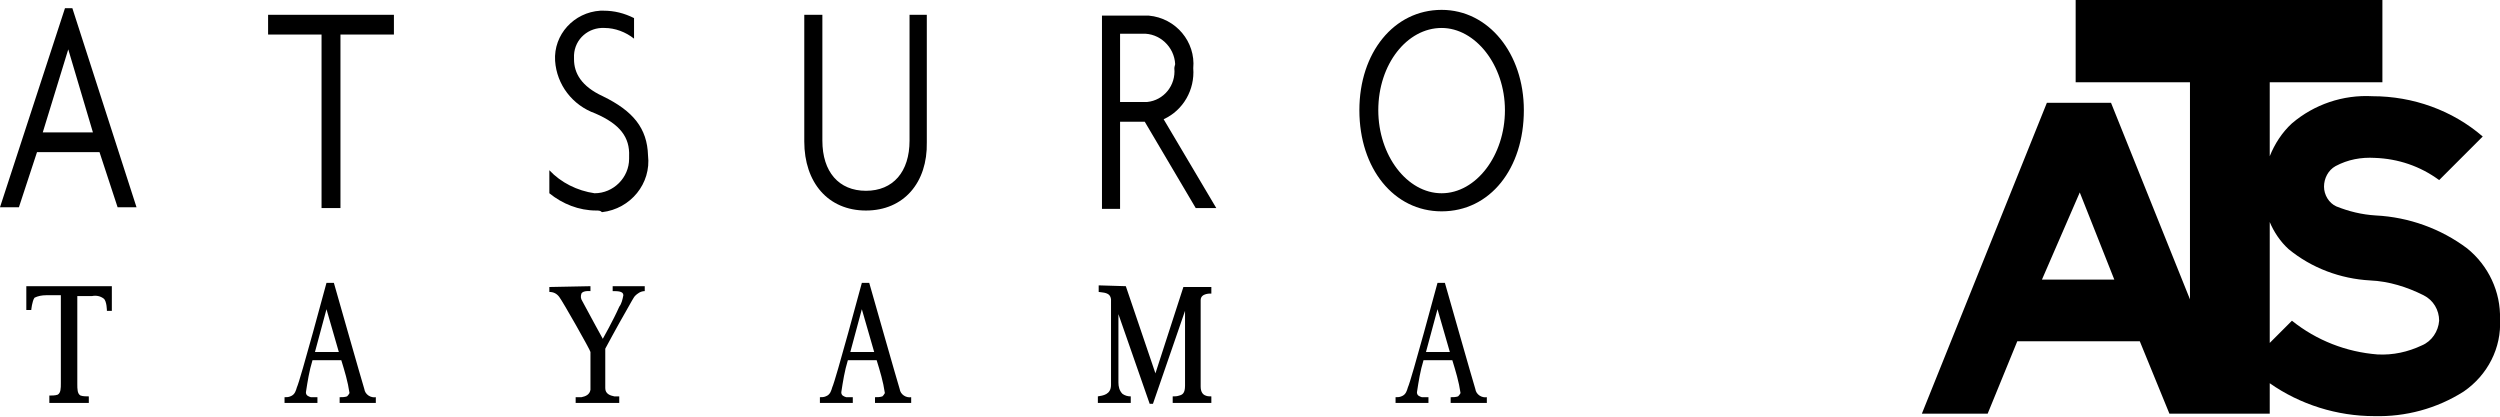
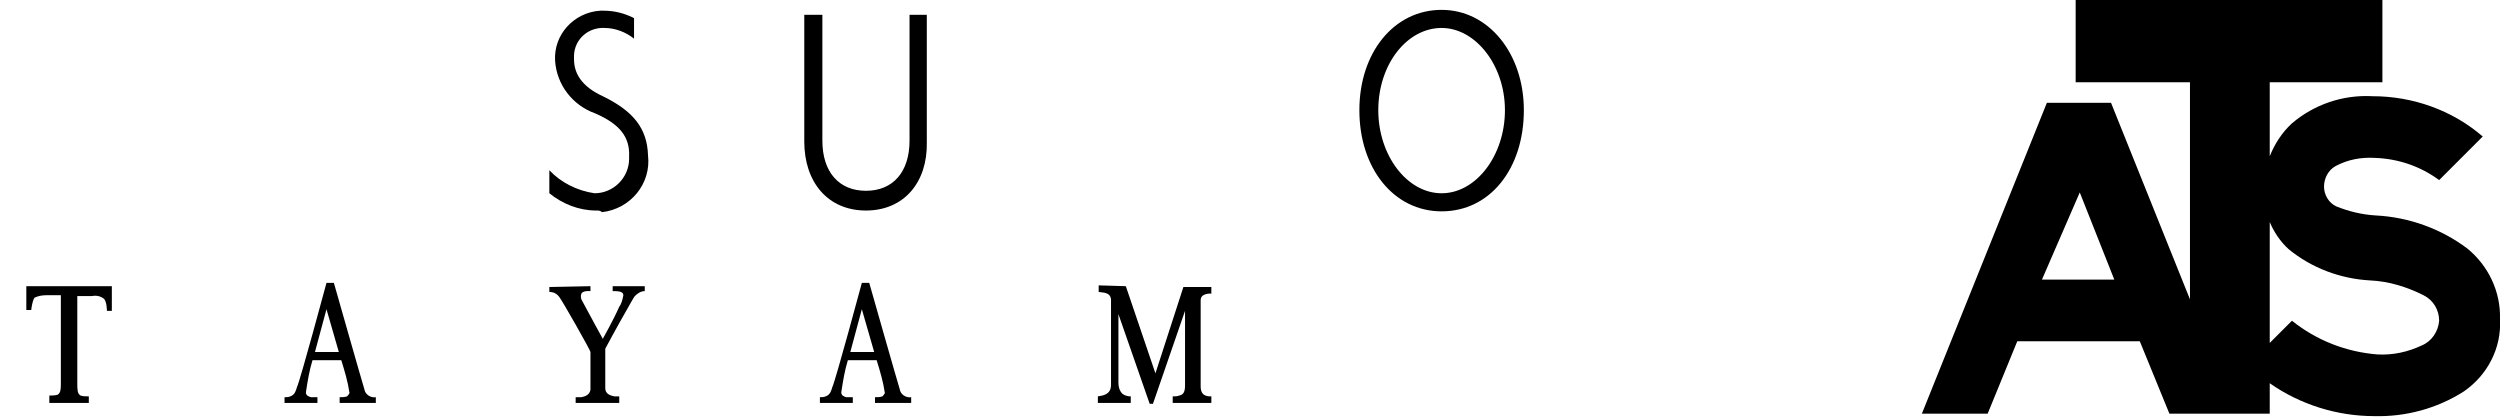
<svg xmlns="http://www.w3.org/2000/svg" version="1.2" baseProfile="tiny" id="レイヤー_1" x="0px" y="0px" viewBox="0 0 304 50.7" overflow="visible" xml:space="preserve">
  <g>
-     <path d="M8.8,1l7.8,24.2h-2.3l-2.2-6.7H4.5l-2.2,6.7H0L7.9,1H8.8z M8.3,6L5.2,16.1h6.1L8.3,6z" />
    <path d="M40.6,34.4c0,0,3.5,12.3,3.7,12.9c0.1,0.7,0.8,1.1,1.4,1V49h-4.4c0,0,0-0.6,0-0.7c0.3,0,0.6,0,0.9-0.1   c0.1-0.1,0.2-0.2,0.3-0.4c-0.2-1.4-0.6-2.7-1-4H38c-0.4,1.3-0.6,2.6-0.8,3.9c0,0.4,0.3,0.5,0.6,0.6c0.1,0,0.6,0,0.8,0V49h-4v-0.7   c0.2,0,0.5,0,0.7-0.1c0.6-0.2,0.7-0.8,0.8-1.1c0.4-0.8,3.6-12.7,3.6-12.7L40.6,34.4z M38.3,42.8h2.9l-1.5-5.2L38.3,42.8z" />
    <path d="M71.8,34.8v0.6c0,0-0.9-0.1-1.1,0.3c-0.1,0.3-0.1,0.6,0.1,0.9c0.9,1.7,2.5,4.6,2.5,4.6s1.3-2.3,2-3.9   c0.3-0.4,0.4-0.9,0.5-1.4c0-0.5-0.7-0.5-1.3-0.5l0-0.6h3.9l0,0.6c-0.5,0-0.9,0.3-1.2,0.6c-0.1,0.1-0.5,0.8-1,1.7   c-1.1,1.9-2.6,4.7-2.6,4.7s0,4.4,0,4.8c0,0.7,0.6,0.9,1.1,1c0.2,0,0.4,0,0.6,0V49h-5.3v-0.7c0.2,0,0.5,0,0.7,0   c0.5-0.1,1-0.3,1.1-0.9c0-1,0-4.3,0-4.6c0-0.2-3.4-6.2-3.8-6.7c-0.3-0.4-0.7-0.6-1.2-0.6c0-0.2,0-0.6,0-0.6L71.8,34.8z" />
    <path d="M136.9,34.8l3.6,10.6l3.4-10.5h3.4v0.8c0,0-1.3-0.1-1.3,0.8c0,0.3,0,9.8,0,10.5c0,0.7,0.3,1,0.6,1.1   c0.2,0.1,0.5,0.1,0.7,0.1V49h-4.7v-0.8c0.3,0,0.5,0,0.8-0.1c0.4-0.1,0.7-0.3,0.7-1.2c0-2.9,0-9.1,0-9.1l-3.9,11.3h-0.4L136,38.2   c0,0,0,7.7,0,8.3c0,0.5,0.1,1,0.5,1.4c0.3,0.2,0.6,0.3,1,0.3V49h-4c0,0,0-0.5,0-0.8c0.6-0.1,1.6-0.2,1.6-1.4c0-0.9,0-9.9,0-10.4   c-0.1-0.9-1-0.8-1.5-0.9c0-0.3,0-0.8,0-0.8L136.9,34.8z" />
    <path d="M13.6,34.8H3.2v2.9h0.6c0,0,0.1-1.1,0.4-1.5c0.4-0.2,0.9-0.3,1.4-0.3c0.5,0,1.8,0,1.8,0s0,10.4,0,10.7c0,0.6,0,1.2-0.4,1.4   c-0.3,0.1-0.7,0.1-1,0.1V49h4.8v-0.8c-0.3,0-0.7,0-1-0.1c-0.4-0.2-0.4-0.8-0.4-1.4c0-0.3,0-10.7,0-10.7s1.3,0,1.8,0   c0.5-0.1,1,0,1.4,0.3c0.4,0.3,0.4,1.5,0.4,1.5h0.6L13.6,34.8z" />
    <path d="M72.5,25.6c-2.1,0-4.1-0.8-5.7-2.1v-2.8c1.4,1.5,3.4,2.5,5.5,2.8c2.3,0,4.2-1.9,4.2-4.2c0-0.1,0-0.2,0-0.3   c0.1-2.3-1.1-3.9-4.1-5.2c-2.8-1-4.7-3.5-4.9-6.4c-0.2-3.2,2.3-5.9,5.5-6.1c0.1,0,0.3,0,0.4,0c1.3,0,2.5,0.3,3.7,0.9v2.5   c-1-0.8-2.3-1.3-3.6-1.3c-1.9-0.1-3.6,1.3-3.7,3.3c0,0.2,0,0.3,0,0.5c0,1.7,0.9,3.3,3.5,4.5c3.7,1.8,5.4,3.9,5.5,7.2   c0.4,3.4-2.1,6.5-5.6,6.9C73,25.6,72.8,25.6,72.5,25.6z" />
-     <path d="M47.9,1.8v2.4h-6.5v21.1h-2.3V4.2h-6.5V1.8L47.9,1.8z" />
    <path d="M175.3,25.7c-5.8,0-10-5.2-10-12.3c0-7,4.2-12.2,10-12.2c5.7,0,10,5.3,10,12.2C185.3,20.5,181.2,25.7,175.3,25.7z    M175.3,3.4c-4.2,0-7.7,4.4-7.7,10c0,5.5,3.5,10.1,7.7,10.1s7.7-4.6,7.7-10.1S179.4,3.4,175.3,3.4z" />
    <path d="M105.3,25.6c-4.6,0-7.5-3.4-7.5-8.4V1.8h2.2v15.3c0,3.8,2,6.1,5.3,6.1s5.3-2.3,5.3-6.1V1.8h2.1v15.5   C112.8,22.2,109.9,25.6,105.3,25.6L105.3,25.6z" />
-     <path d="M142.8,8.3c0.2,2.1-1.3,3.9-3.3,4.1c-0.1,0-0.2,0-0.3,0h-3V4.1h2.7c2.1-0.1,3.9,1.6,4,3.7C142.9,7.9,142.8,8.1,142.8,8.3z    M147.9,25.3l-6.4-10.8c2.4-1.1,3.8-3.6,3.6-6.2c0.3-3.2-2.1-6.1-5.4-6.4c-0.2,0-0.3,0-0.5,0H134v23.5h2.2V14.8h3l6.2,10.5   L147.9,25.3z" />
    <path d="M105.7,34.4c0,0,3.5,12.3,3.7,12.9c0.1,0.7,0.8,1.1,1.4,1V49h-4.4c0,0,0-0.6,0-0.7c0.3,0,0.6,0,0.9-0.1   c0.1-0.1,0.2-0.2,0.3-0.4c-0.2-1.4-0.6-2.7-1-4h-3.5c-0.4,1.3-0.6,2.6-0.8,3.9c0,0.4,0.3,0.5,0.6,0.6c0.1,0,0.6,0,0.8,0V49h-4v-0.7   c0.2,0,0.5,0,0.7-0.1c0.6-0.2,0.7-0.8,0.8-1.1c0.4-0.8,3.6-12.7,3.6-12.7L105.7,34.4z M103.4,42.8h2.9l-1.5-5.2L103.4,42.8z" />
-     <path d="M175.7,34.4c0,0,3.5,12.3,3.7,12.9c0.1,0.7,0.8,1.1,1.4,1V49h-4.4c0,0,0-0.6,0-0.7c0.3,0,0.6,0,0.9-0.1   c0.1-0.1,0.2-0.2,0.3-0.4c-0.2-1.4-0.6-2.7-1-4h-3.5c-0.4,1.3-0.6,2.6-0.8,3.9c0,0.4,0.3,0.5,0.6,0.6c0.1,0,0.6,0,0.8,0V49h-4v-0.7   c0.2,0,0.5,0,0.7-0.1c0.6-0.2,0.7-0.8,0.8-1.1c0.4-0.8,3.6-12.7,3.6-12.7L175.7,34.4z M173.4,42.8h2.9l-1.5-5.2L173.4,42.8z" />
    <path d="M300,30.2c-3.2-2.4-7.1-3.8-11.1-4c-1.7-0.1-3.3-0.5-4.8-1.1c-0.9-0.4-1.5-1.4-1.5-2.4c0-1,0.5-2,1.4-2.5   c1.5-0.8,3.1-1.1,4.8-1c2.8,0.1,5.5,1,7.8,2.7l5.3-5.3c-3.7-3.2-8.5-4.9-13.4-4.9c-3.6-0.2-7.1,1-9.8,3.3c-1.2,1.1-2.1,2.5-2.7,4   v-9h13.7V0h-37.3v10h13.9v26.4l-9.6-23.9h-7.8l-15.2,37.8h8l3.6-8.8h14.9l3.6,8.8H276v-3.7c3.7,2.6,8.2,4,12.7,4   c3.8,0.1,7.6-0.9,10.9-3c2.9-2,4.6-5.3,4.4-8.8C304.1,35.5,302.6,32.3,300,30.2z M248.3,34l4.6-10.6l4.2,10.6H248.3z M294.5,42   c-1.7,0.8-3.5,1.2-5.4,1.1c-3.8-0.3-7.4-1.7-10.4-4.1l-2.7,2.7V27c0.5,1.2,1.3,2.4,2.3,3.3c2.8,2.3,6.3,3.6,9.9,3.8   c2.3,0.1,4.5,0.8,6.5,1.8c1.2,0.6,1.9,1.8,1.9,3.1C296.5,40.3,295.7,41.5,294.5,42L294.5,42z" />
  </g>
  <g>
</g>
  <g>
</g>
  <g>
</g>
  <g>
</g>
  <g>
</g>
  <g>
</g>
  <g>
</g>
  <g>
</g>
  <g>
</g>
  <g>
</g>
  <g>
</g>
  <g>
</g>
  <g>
</g>
  <g>
</g>
  <g>
</g>
</svg>